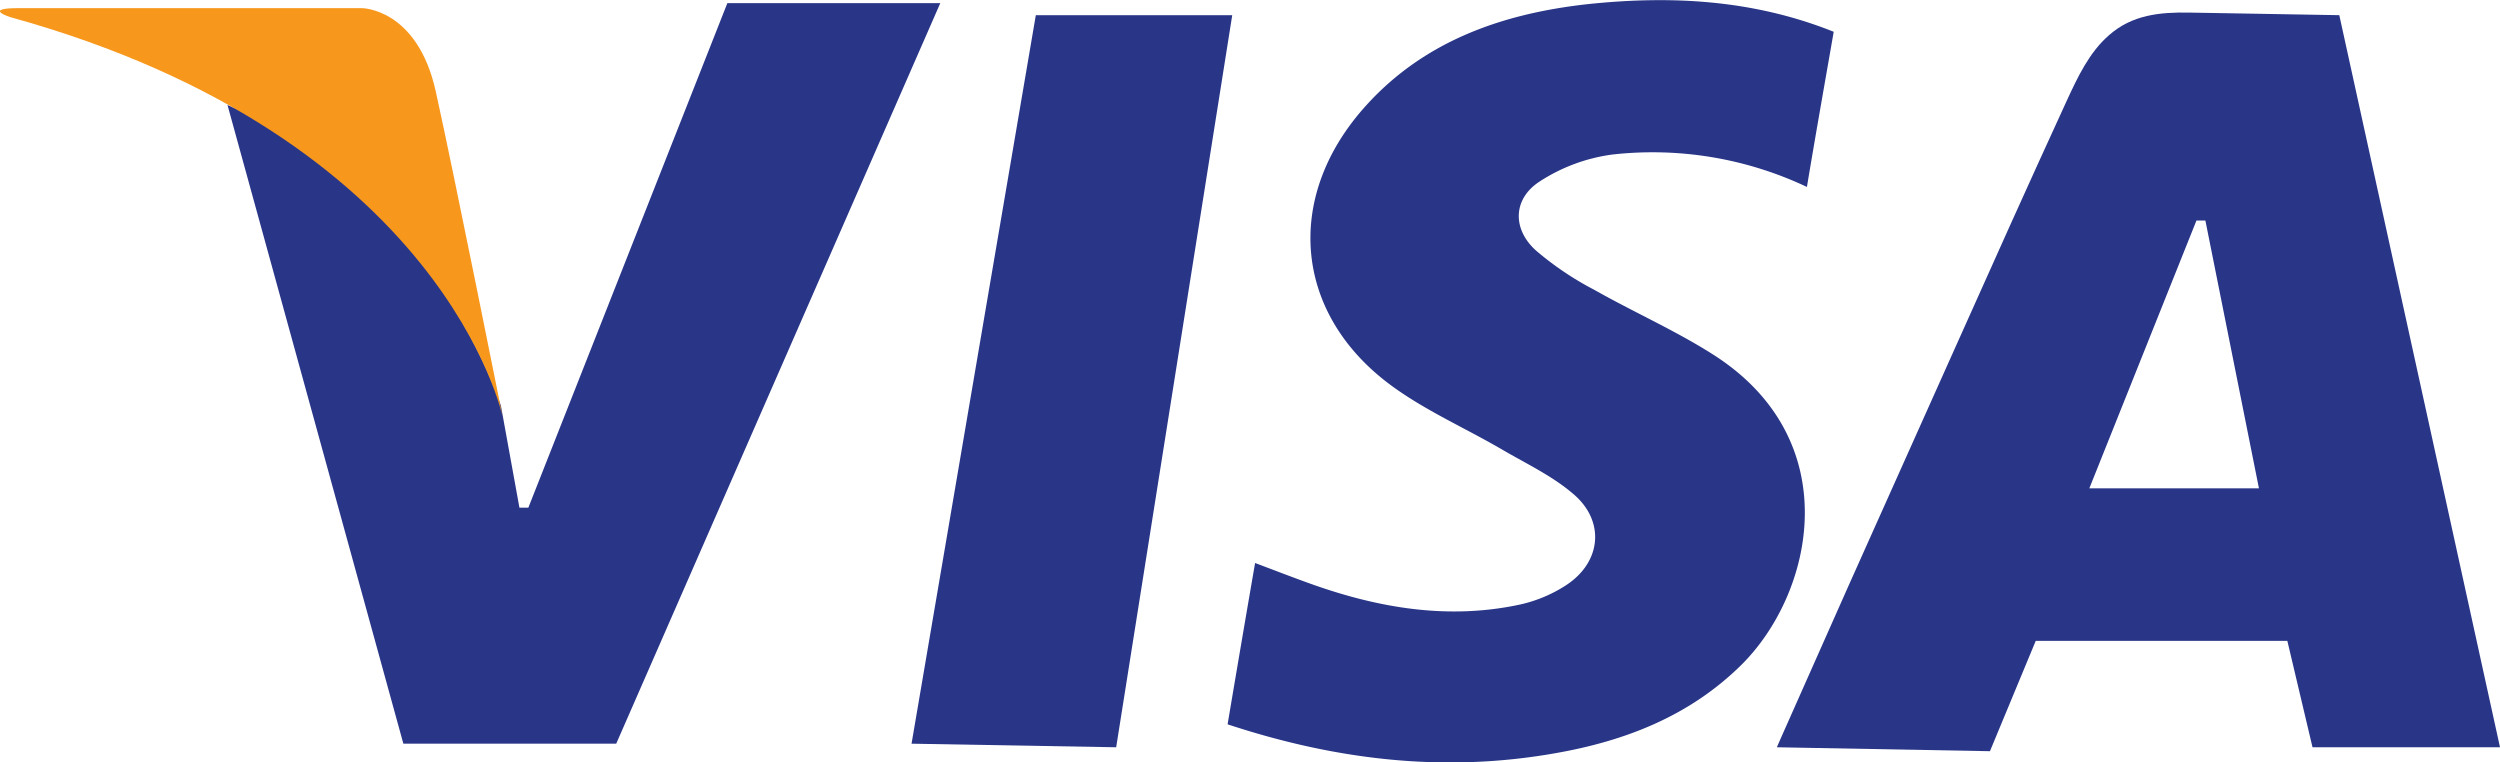
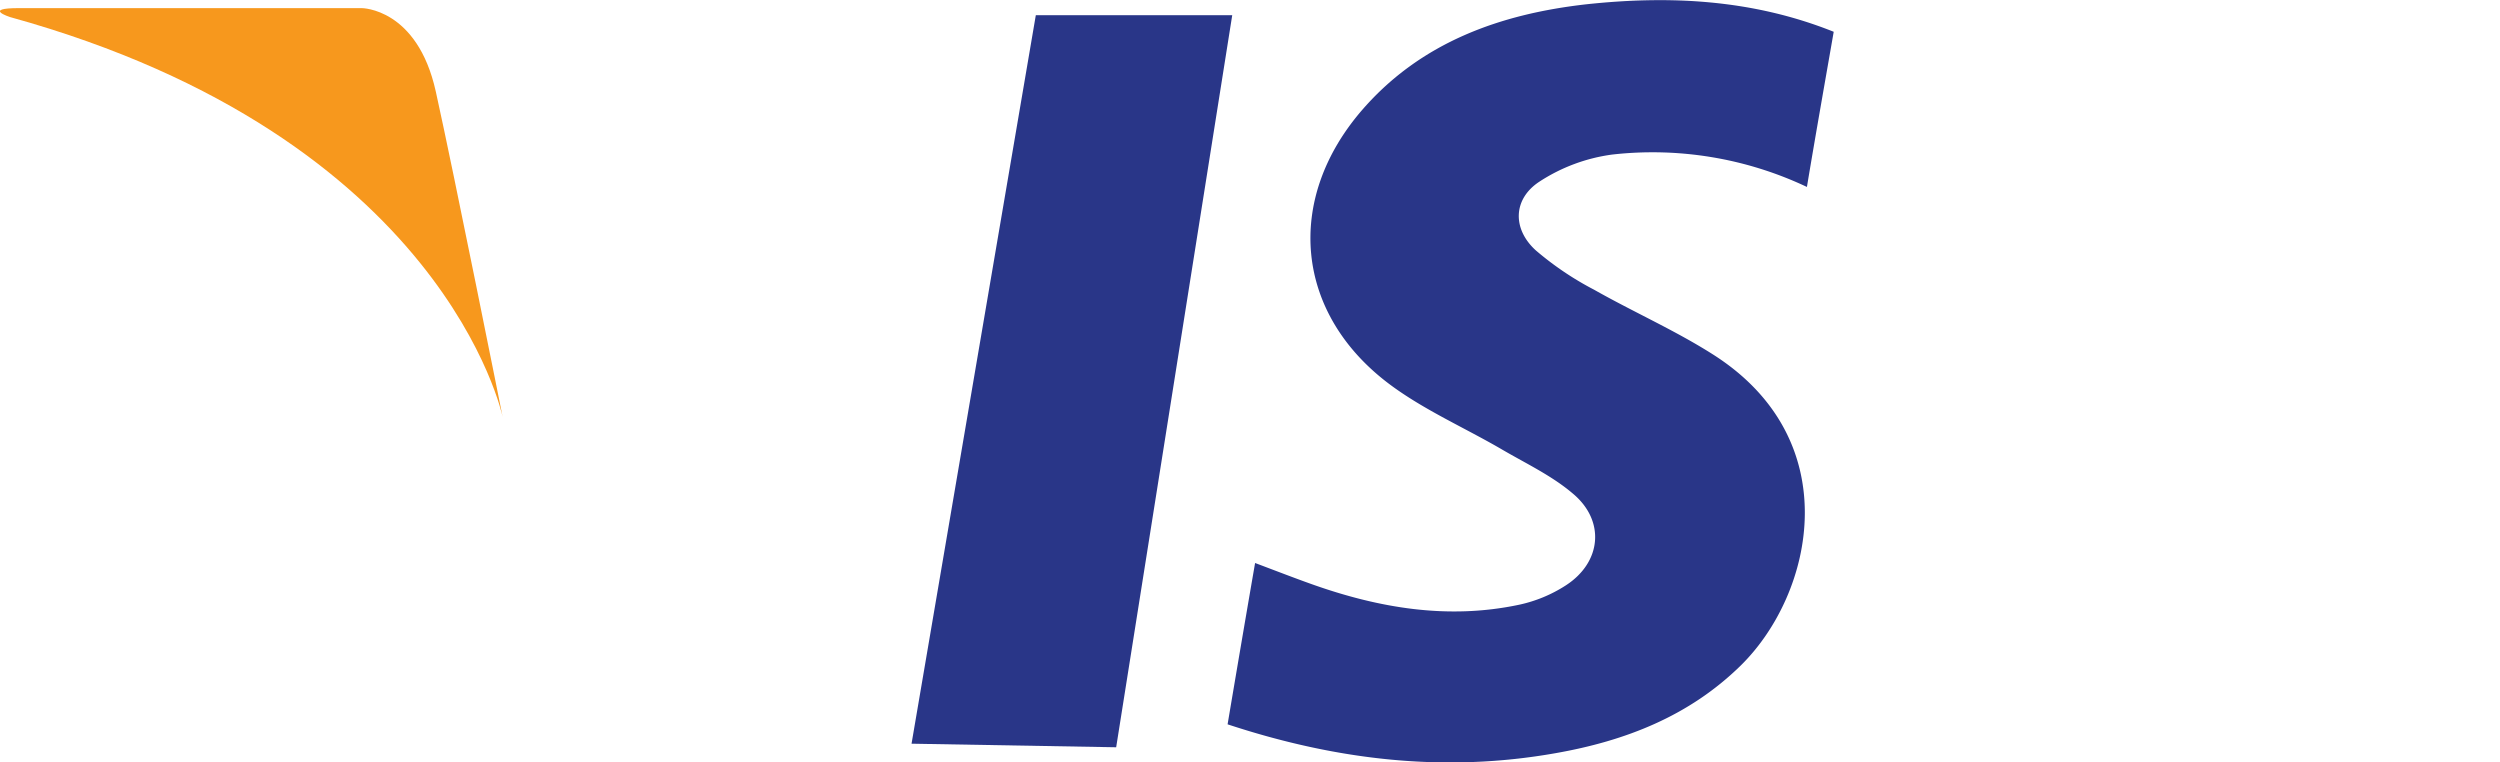
<svg xmlns="http://www.w3.org/2000/svg" id="Layer_1" data-name="Layer 1" viewBox="0 0 280.02 85.4">
  <defs>
    <style>.cls-1{fill:#293688;}.cls-2{fill:#f7981d;}</style>
  </defs>
  <path class="cls-1" d="M170.56,70.36c2.36.89,4.32,1.65,6.31,2.36,7.55,2.69,15.28,4,23.24,2.32a15.7,15.7,0,0,0,5.25-2.17c4-2.58,4.45-7.22.81-10.27-2.34-2-5.2-3.35-7.88-4.91-4.22-2.47-8.79-4.45-12.68-7.36-10.61-7.95-11.77-20.71-3-30.78C189.19,12,198.08,8.86,207.67,7.78c9.32-1,18.6-.56,27.7,3.08-1,5.75-2,11.37-3,17.38a40.42,40.42,0,0,0-21.8-3.63,19.69,19.69,0,0,0-8.2,3.06c-2.94,1.95-3,5.3-.35,7.69a34.56,34.56,0,0,0,6.51,4.39c4.36,2.47,9,4.52,13.22,7.19,15.2,9.58,11.42,26.83,3.21,34.9-5.79,5.68-12.94,8.45-20.74,9.82-12.41,2.2-24.49.81-36.74-3.23C168.49,82.43,169.48,76.62,170.56,70.36Z" transform="translate(-29.98 -7.3)" />
-   <path class="cls-1" d="M55.46,19.06,75.16,90.6H99L135.3,7.65H111.45L89.16,64.16h-1l-2.07-11.4S78.76,29.26,55.46,19.06Z" transform="translate(-29.98 -7.3)" />
  <path class="cls-2" d="M86.28,54S79.83,22.69,31.1,9.21c0,0-3.11-1,1-1H70.5s6.22,0,8.29,9.33S86.28,54,86.28,54Z" transform="translate(-29.98 -7.3)" />
  <polygon class="cls-1" points="102.1 83.3 116.02 1.7 138.02 1.7 125.02 83.7 102.1 83.3" />
-   <path class="cls-1" d="M292,9l-16.78-.29c-3.32-.06-6.42.25-9,2.52-2.23,1.93-3.52,4.7-4.76,7.38-4.23,9.21-8.38,18.45-12.52,27.71Q243,59.55,237.07,72.82l-7.49,16.86L229,91l23.87.44L258,79.08h28.18L289,91h21ZM264,62l12-30h1l6,30Z" transform="translate(-29.98 -7.3)" />
</svg>